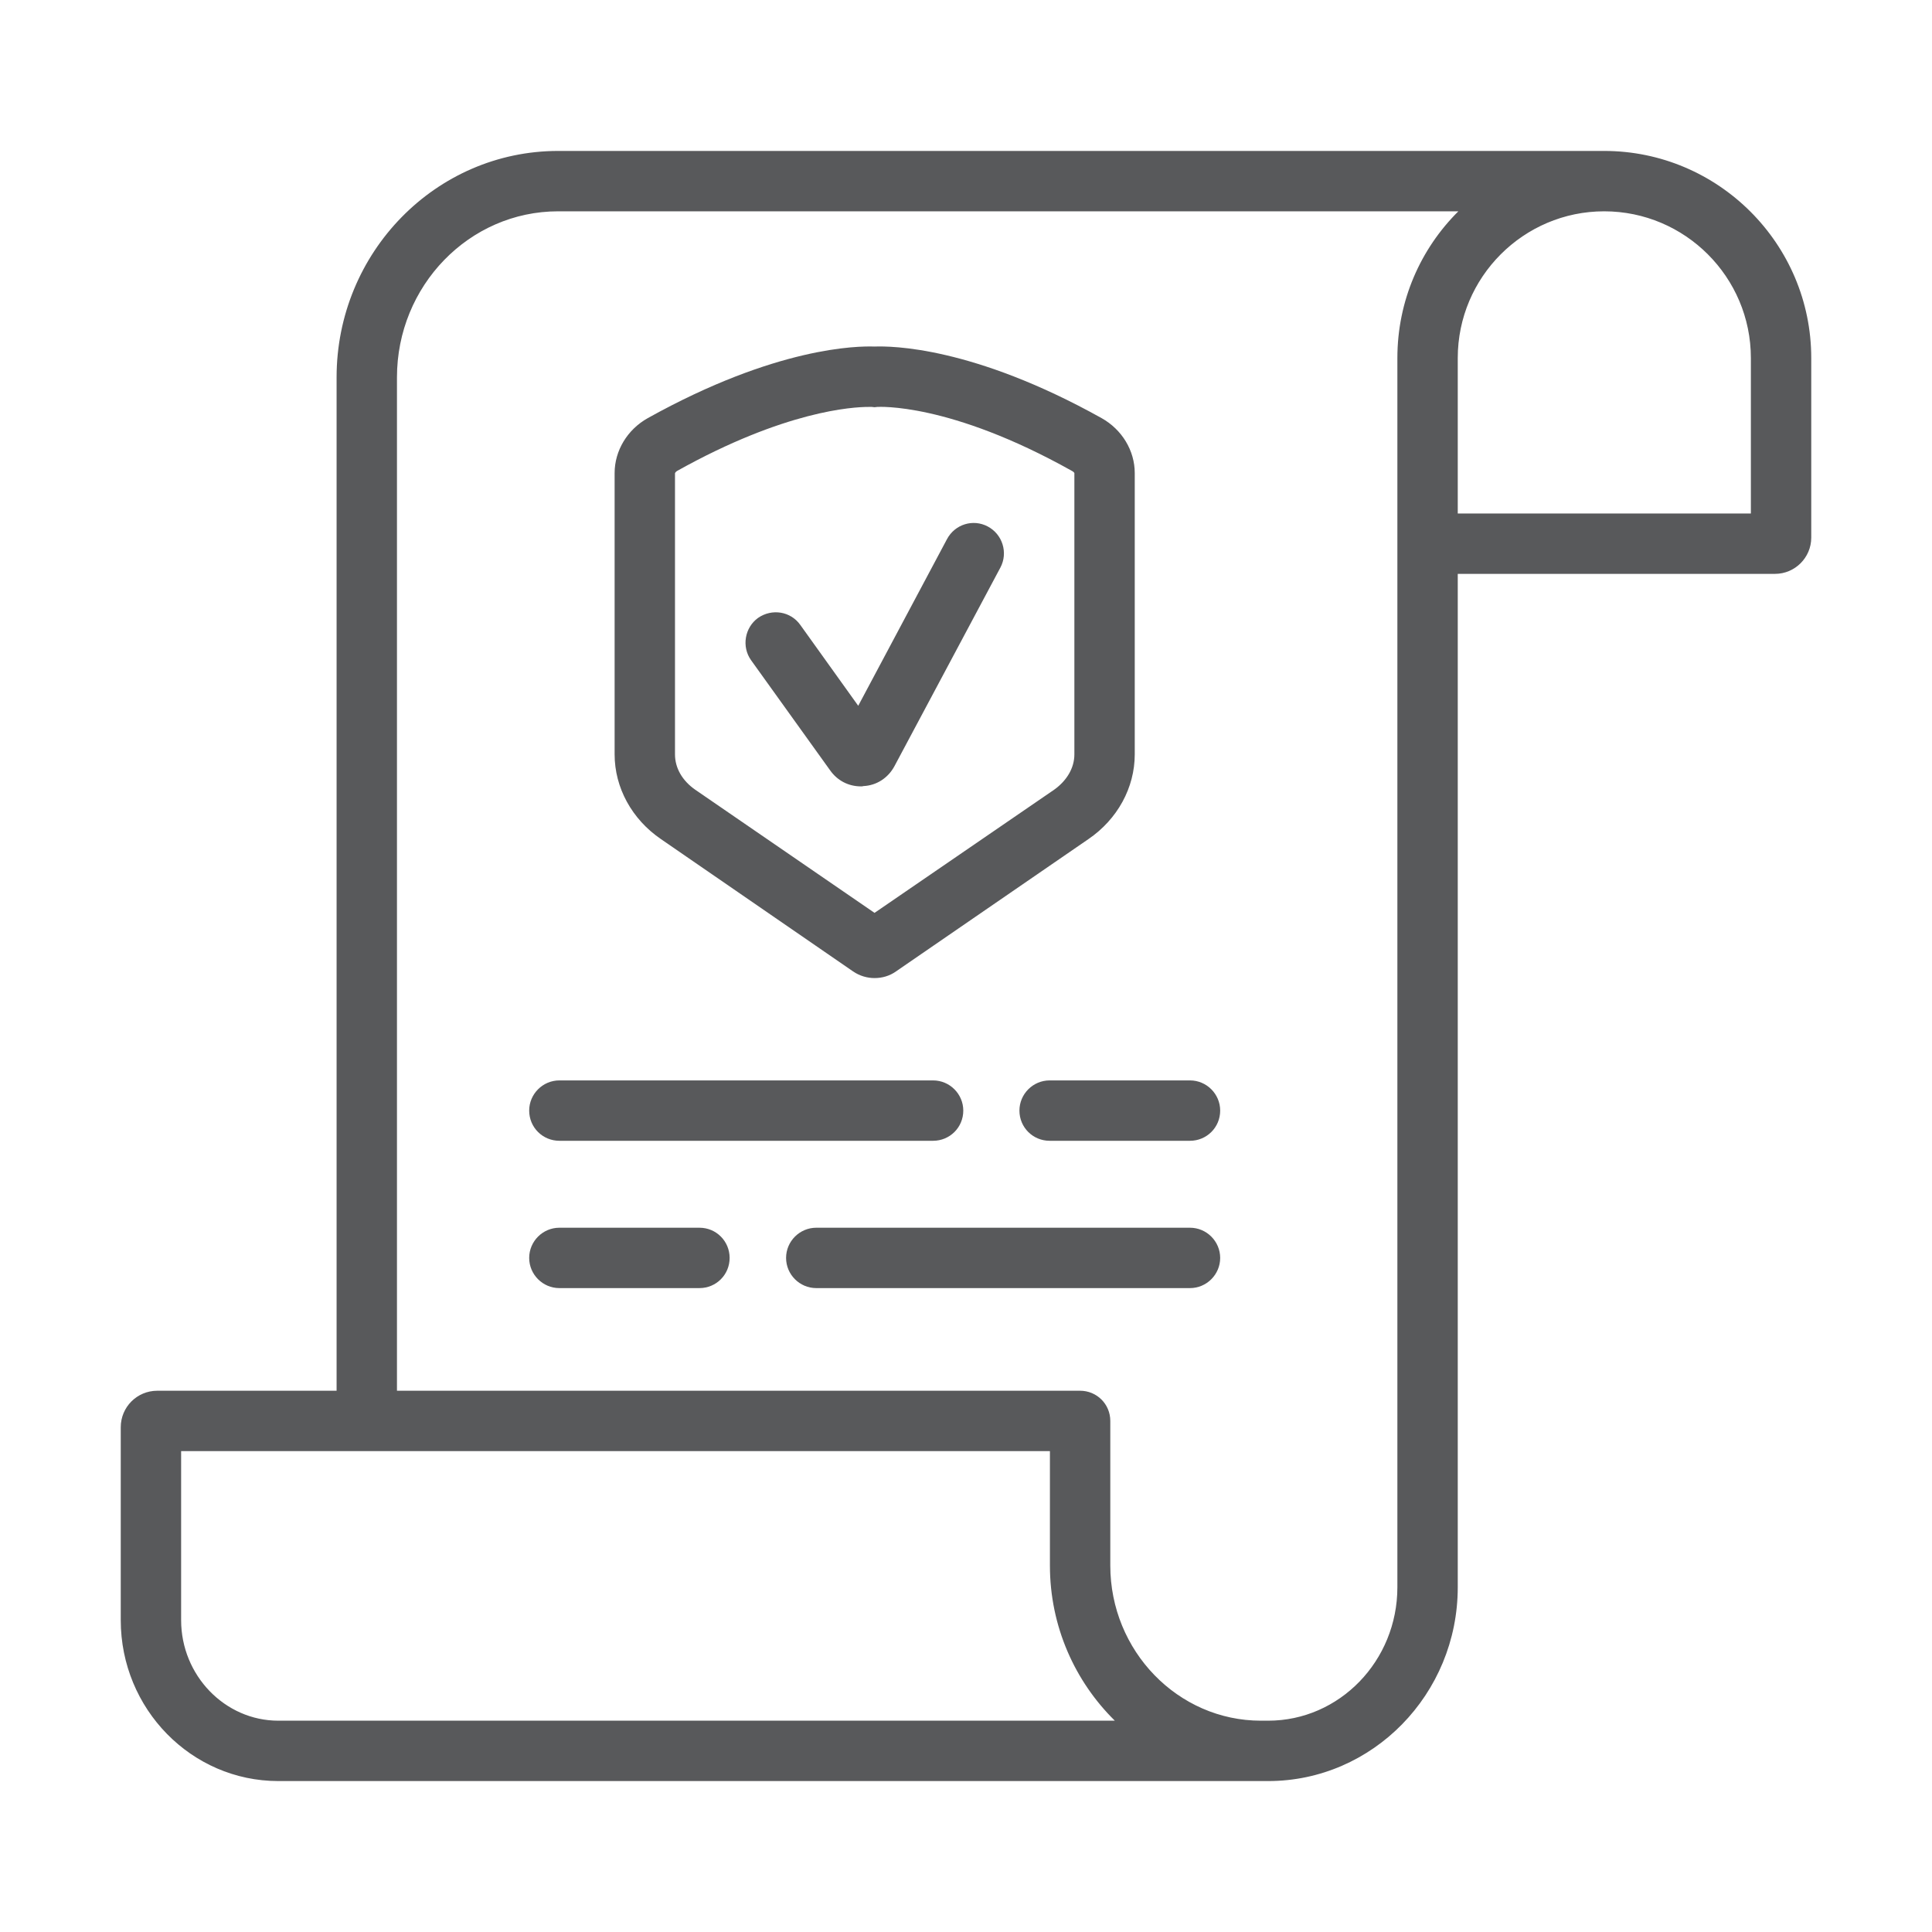
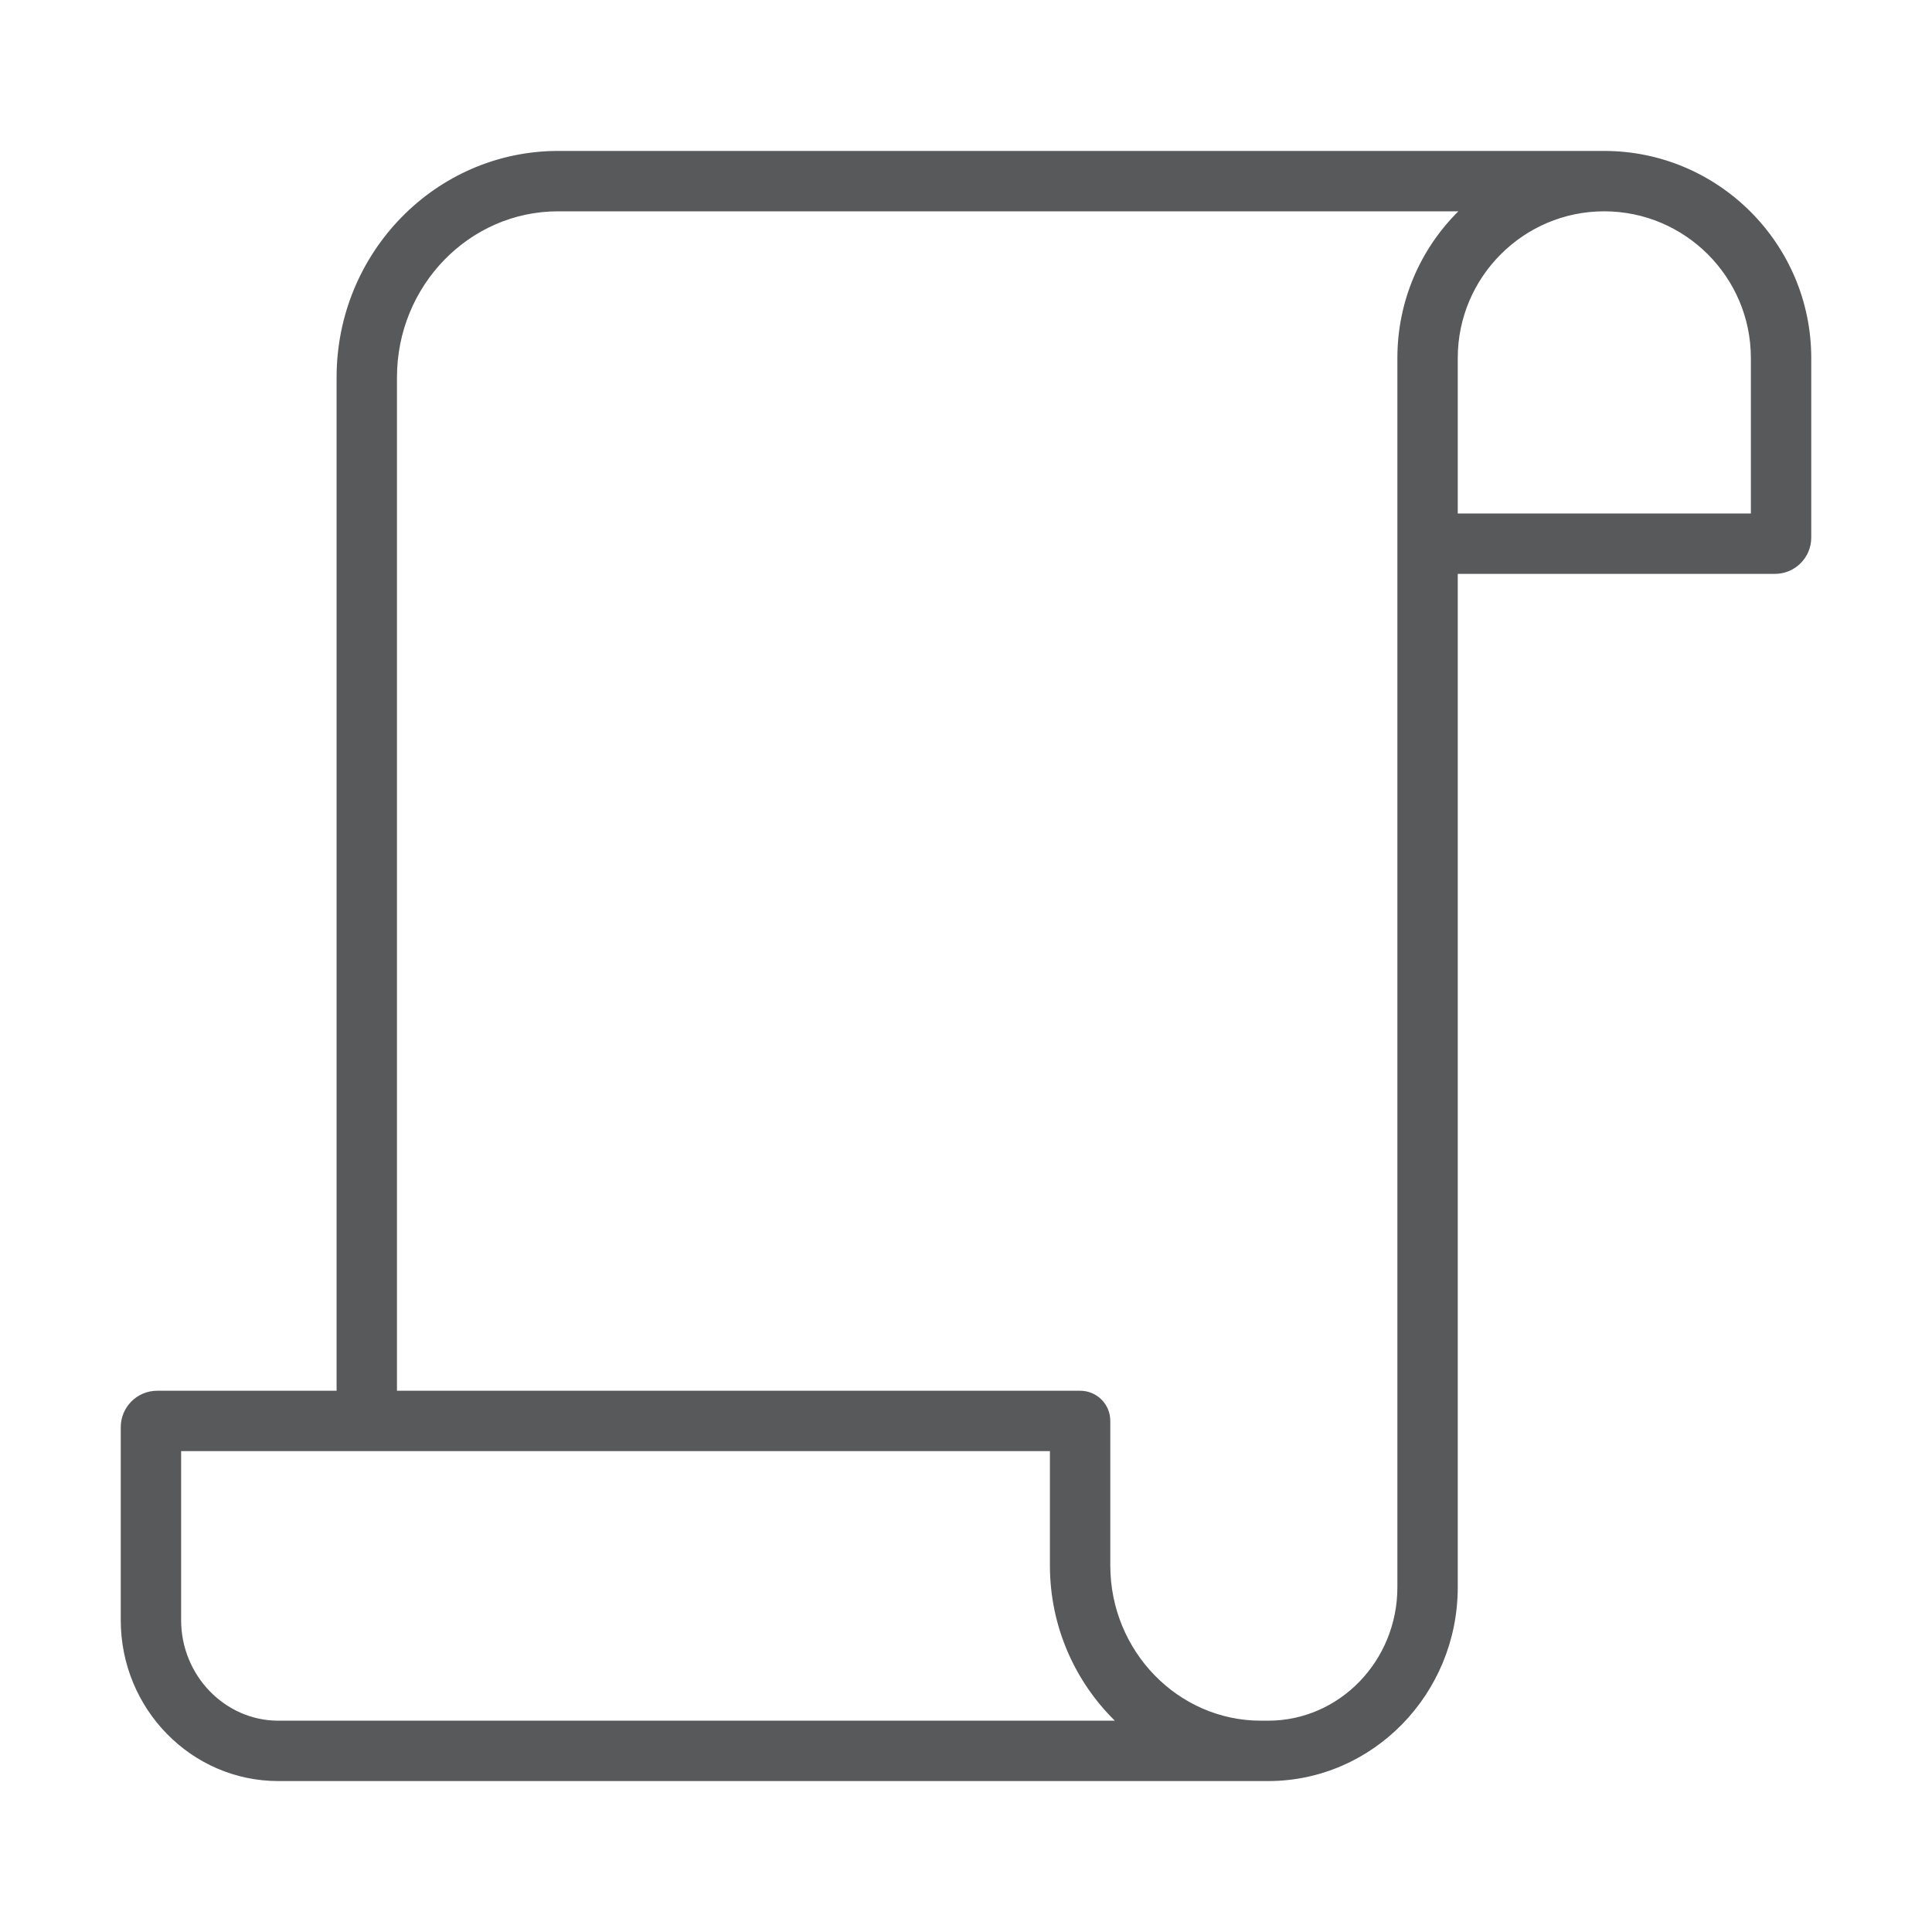
<svg xmlns="http://www.w3.org/2000/svg" id="insurance-policy" enable-background="new 0 0 64 64" viewBox="0 0 64 64">
  <path fill="#58595b" d="M53.14,5H18.49c-4.05,0-7.34,3.36-7.34,7.5v33.57H5.21   C4.54,46.07,4,46.61,4,47.28v6.39C4,56.61,6.34,59,9.22,59h32.79   c3.46,0,6.28-2.88,6.28-6.42V19.01h10.51C59.46,19.01,60,18.47,60,17.81   v-5.95C60,8.08,56.92,5,53.14,5z M9.22,57C7.45,57,6,55.5,6,53.67v-5.6h28.78   v3.79c0,2.02,0.83,3.84,2.15,5.14H9.22z M46.29,11.86v40.72   C46.29,55.02,44.37,57,42.01,57h-0.24c-2.75,0-4.99-2.31-4.99-5.14v-4.79   c0-0.56-0.45-1-1-1H13.15V12.5c0-3.03,2.39-5.5,5.34-5.5h29.82   C47.06,8.24,46.29,9.96,46.29,11.86z M58,17.01h-9.71v-5.15   C48.29,9.18,50.47,7,53.14,7C55.82,7,58,9.18,58,11.86V17.01z" />
-   <path fill="#58595b" d="M36.49,13.85c-4.27-2.38-6.97-2.39-7.52-2.37   c-0.55-0.02-3.25,0-7.51,2.37c-0.68,0.38-1.1,1.08-1.1,1.82v9.32   c0,1.1,0.57,2.15,1.54,2.81l6.36,4.38   c0.22,0.15,0.47,0.22,0.71,0.22c0.25,0,0.5-0.07,0.71-0.22l6.37-4.38   c0.97-0.66,1.54-1.71,1.54-2.81v-9.32   C37.59,14.93,37.17,14.23,36.49,13.85z M35.59,24.99   c0,0.45-0.25,0.87-0.67,1.17l-5.95,4.08l-5.94-4.08   c-0.43-0.3-0.67-0.72-0.67-1.17v-9.31c0-0.01,0.02-0.05,0.07-0.08   c3.58-2,5.83-2.12,6.34-2.12h0.11l0.09,0.01l0.09-0.01   c0.03,0,2.38-0.16,6.45,2.12c0.06,0.03,0.08,0.07,0.08,0.07V24.99z" />
-   <path fill="#58595b" d="M33.14 18.8l-3.51 6.58c-.21.39-.59.64-1.03.66-.02.01-.05.01-.08.01-.41 0-.78-.19-1.02-.53l-2.62-3.65c-.32-.45-.21-1.08.23-1.4.46-.32 1.08-.22 1.4.23l1.92 2.68 2.94-5.52c.26-.49.86-.68 1.35-.42C33.21 17.7 33.4 18.31 33.14 18.8zM31.91 36.79c0 .56-.45 1-1 1H18.53c-.55 0-1-.44-1-1 0-.55.45-1 1-1h12.38C31.46 35.79 31.91 36.24 31.91 36.79zM40.42 36.79c0 .56-.45 1-1 1h-4.65c-.55 0-1-.44-1-1 0-.55.45-1 1-1h4.65C39.97 35.79 40.42 36.24 40.42 36.79zM40.42 41.67c0 .55-.45 1-1 1H27.04c-.55 0-1-.45-1-1s.45-1 1-1h12.38C39.97 40.67 40.42 41.12 40.42 41.67zM24.17 41.67c0 .55-.44 1-1 1h-4.64c-.55 0-1-.45-1-1s.45-1 1-1h4.64C23.73 40.67 24.17 41.12 24.17 41.67z" />
</svg>